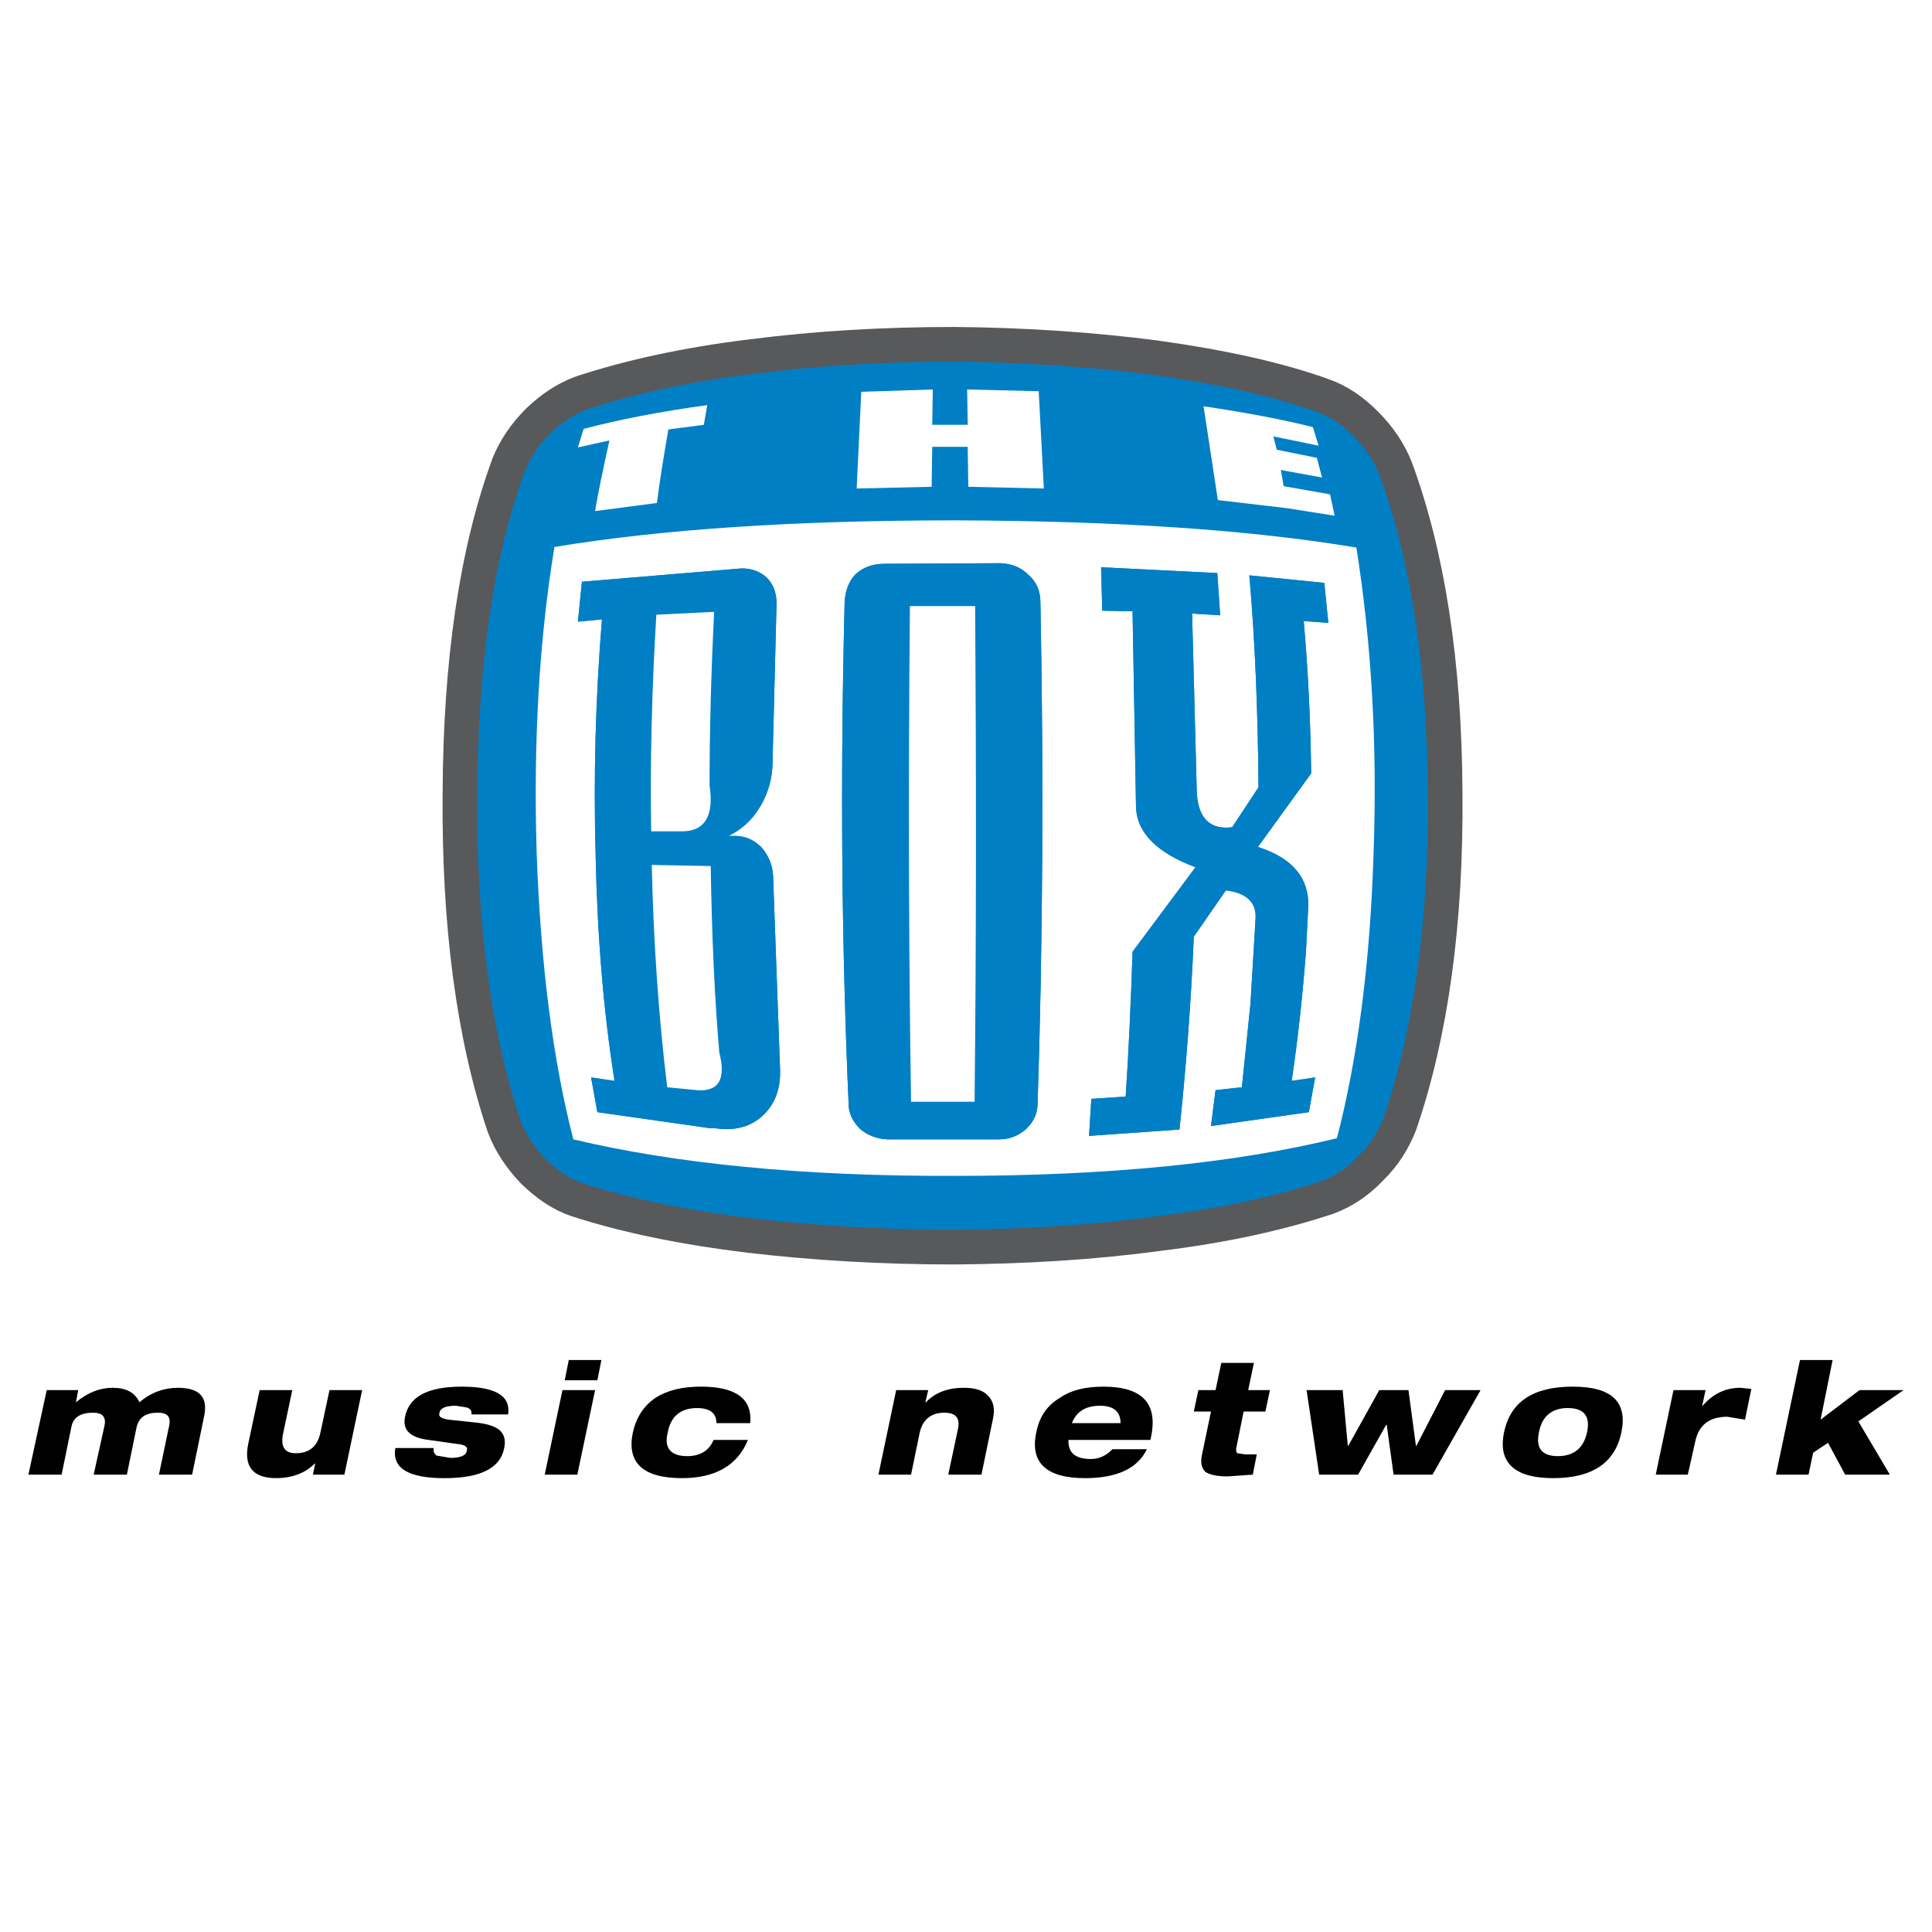
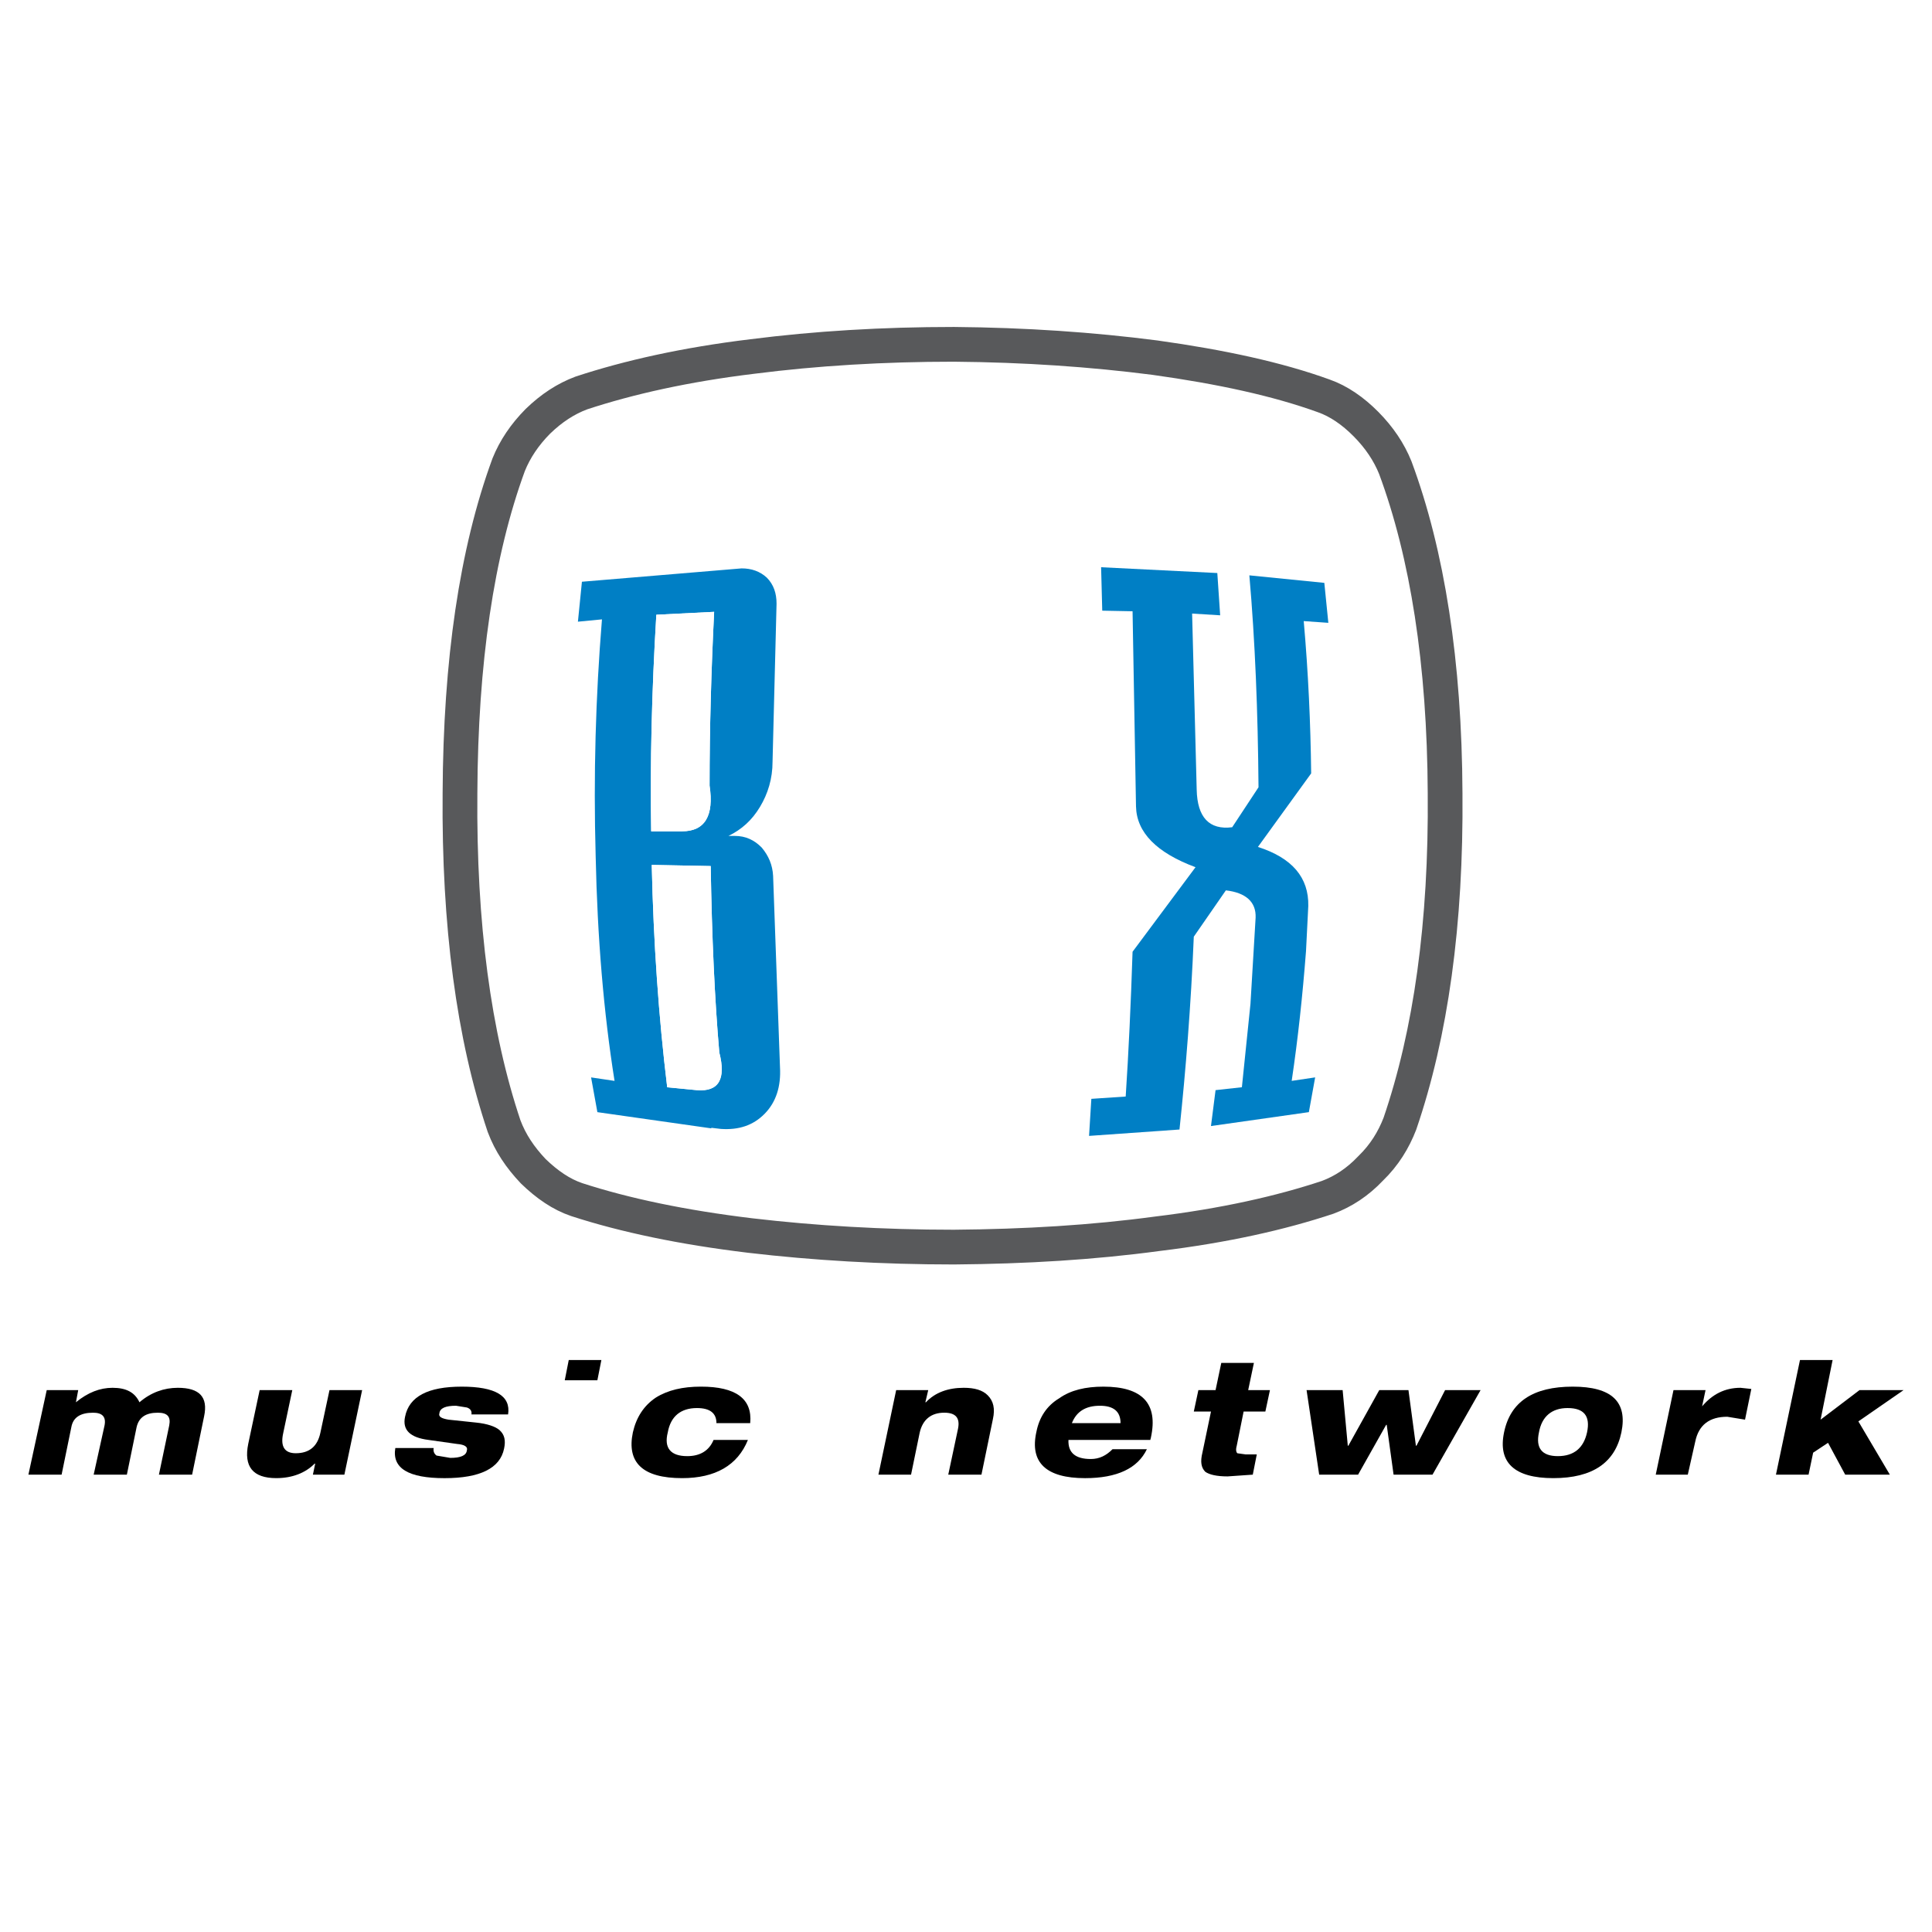
<svg xmlns="http://www.w3.org/2000/svg" version="1.0" id="Layer_1" x="0px" y="0px" width="192.756px" height="192.756px" viewBox="0 0 192.756 192.756" enable-background="new 0 0 192.756 192.756" xml:space="preserve">
  <g>
    <polygon fill-rule="evenodd" clip-rule="evenodd" fill="#FFFFFF" points="0,0 192.756,0 192.756,192.756 0,192.756 0,0  " />
-     <path fill-rule="evenodd" clip-rule="evenodd" fill="#007FC5" d="M139.438,46.196c-0.57-1.56-1.542-3.004-2.912-4.333   c-1.313-1.329-2.685-2.253-4.227-2.831c-4.626-1.618-10.223-2.889-16.789-3.755c-6.339-0.867-13.021-1.329-20.045-1.329   c-7.082-0.058-13.763,0.347-20.159,1.155c-6.625,0.867-12.335,2.08-17.075,3.698c-1.485,0.52-2.97,1.502-4.283,2.773   c-1.371,1.329-2.342,2.773-2.97,4.391c-3.141,8.666-4.74,19.585-4.854,32.758c-0.058,13.057,1.427,24.148,4.454,33.22   c0.571,1.617,1.542,3.119,2.913,4.447c1.313,1.387,2.741,2.312,4.34,2.889c4.797,1.561,10.565,2.717,17.247,3.525   c6.453,0.809,13.25,1.213,20.388,1.154c7.082,0,13.877-0.461,20.216-1.27c6.682-0.867,12.393-2.08,17.075-3.699   c1.484-0.52,2.913-1.5,4.283-2.83c1.313-1.387,2.284-2.889,2.855-4.506c3.142-8.955,4.625-19.932,4.568-32.931   C144.349,65.666,142.692,54.862,139.438,46.196L139.438,46.196z" />
    <path fill="none" stroke="#58595B" stroke-width="3.466" stroke-linecap="round" stroke-linejoin="round" stroke-miterlimit="2.613" d="   M139.209,46.659c3.198,8.608,4.911,19.47,4.969,32.469c0.114,12.999-1.428,23.976-4.512,32.988   c-0.628,1.619-1.542,3.121-2.912,4.449c-1.313,1.387-2.741,2.312-4.283,2.889c-4.684,1.561-10.337,2.832-17.019,3.641   c-6.396,0.865-13.135,1.271-20.273,1.328c-7.139,0-13.935-0.404-20.331-1.154c-6.739-0.811-12.506-2.023-17.304-3.582   c-1.542-0.521-2.97-1.504-4.34-2.832c-1.314-1.387-2.284-2.83-2.913-4.506c-3.026-9.014-4.511-20.106-4.397-33.22   c0.057-13.115,1.656-24.034,4.854-32.758c0.628-1.56,1.599-3.004,2.913-4.333c1.37-1.329,2.798-2.253,4.34-2.831   c4.74-1.56,10.394-2.831,17.076-3.64c6.339-0.809,13.021-1.213,20.103-1.213c7.081,0.058,13.762,0.52,20.044,1.329   c6.625,0.925,12.222,2.138,16.847,3.813c1.485,0.52,2.913,1.502,4.227,2.831S138.581,45.099,139.209,46.659" />
    <path fill-rule="evenodd" clip-rule="evenodd" fill="#FFFFFF" d="M135.326,54.631c-10.68-1.791-23.985-2.658-39.976-2.715   c-15.876,0-29.24,0.867-40.033,2.658c-1.542,9.359-2.112,19.585-1.77,30.62c0.4,11.034,1.599,20.509,3.655,28.482   c10.222,2.426,22.9,3.697,38.148,3.641c15.191,0,27.869-1.271,38.034-3.756c2.057-7.914,3.312-17.39,3.655-28.367   C137.439,74.159,136.811,63.991,135.326,54.631L135.326,54.631z M99.861,56.191c1.086,0.058,1.999,0.405,2.741,1.156   c0.8,0.693,1.199,1.618,1.199,2.715c0.343,17.679,0.229,34.433-0.285,50.206c-0.057,0.982-0.457,1.732-1.199,2.426   c-0.742,0.637-1.6,0.982-2.684,0.982h-11.08c-1.084-0.057-1.999-0.404-2.741-1.039c-0.686-0.693-1.142-1.502-1.142-2.426   c-0.686-15.427-0.856-32.124-0.4-50.149c0.058-1.098,0.4-2.022,1.028-2.715c0.743-0.693,1.656-1.098,2.97-1.098L99.861,56.191   L99.861,56.191z M113.339,80.456l-0.343-19.47l-3.026-0.058l-0.114-4.333l11.594,0.578l0.285,4.217l-2.799-0.173l0.457,17.563   c0.058,2.773,1.257,4.044,3.541,3.755l2.627-3.986c-0.058-7.568-0.343-14.617-0.914-21.145l7.48,0.75l0.4,3.987l-2.455-0.173   c0.456,5.142,0.685,10.226,0.742,15.194l-5.312,7.337c3.427,1.098,5.083,3.062,5.025,5.893l-0.228,4.506   c-0.344,4.448-0.8,8.723-1.428,12.942l2.341-0.348l-0.628,3.467l-9.766,1.387l0.457-3.582l2.627-0.289l0.856-8.318l0.514-8.609   c0.058-1.56-0.971-2.484-2.969-2.715l-3.199,4.622c-0.285,6.875-0.799,13.289-1.427,19.238l-9.023,0.637l0.229-3.697l3.427-0.232   c0.285-4.332,0.514-9.186,0.685-14.443l6.282-8.435C115.395,85.078,113.396,83.056,113.339,80.456L113.339,80.456z M60.058,61.795   l-2.399,0.231l0.4-3.986l15.933-1.329c0.971,0,1.828,0.289,2.513,0.924c0.686,0.693,0.971,1.56,0.971,2.6l-0.4,15.772   c0,1.676-0.457,3.178-1.257,4.507c-0.8,1.329-1.828,2.253-3.141,2.889h0.628c1.085,0,1.942,0.404,2.684,1.156   c0.686,0.808,1.085,1.733,1.142,2.831l0.686,19.066c0.114,1.963-0.4,3.523-1.542,4.68c-1.143,1.154-2.57,1.617-4.34,1.502   l-0.971-0.115v0.057L59.6,110.961l-0.628-3.467l2.341,0.348c-1.085-6.818-1.713-14.271-1.884-22.417   C59.201,77.336,59.429,69.479,60.058,61.795L60.058,61.795z" />
-     <path fill-rule="evenodd" clip-rule="evenodd" fill="#007FC5" d="M102.603,57.347c-0.742-0.751-1.655-1.098-2.741-1.156   l-11.593,0.058c-1.313,0-2.227,0.404-2.97,1.098c-0.628,0.693-0.97,1.618-1.028,2.715c-0.457,18.025-0.286,34.722,0.4,50.149   c0,0.924,0.457,1.732,1.142,2.426c0.742,0.635,1.657,0.982,2.741,1.039h11.08c1.084,0,1.941-0.346,2.684-0.982   c0.742-0.693,1.143-1.443,1.199-2.426c0.514-15.773,0.628-32.527,0.285-50.206C103.802,58.964,103.402,58.04,102.603,57.347   L102.603,57.347z M97.292,60.467c0.114,16.812,0.114,33.278-0.057,49.455h-6.339c-0.229-14.618-0.286-31.083-0.114-49.455H97.292   L97.292,60.467z" />
-     <path fill-rule="evenodd" clip-rule="evenodd" fill="#FFFFFF" d="M97.235,109.922c0.171-16.177,0.171-32.643,0.057-49.455h-6.51   c-0.171,18.372-0.114,34.837,0.114,49.455H97.235L97.235,109.922z" />
    <path fill-rule="evenodd" clip-rule="evenodd" fill="#007FC5" d="M112.996,60.986l0.343,19.47c0.058,2.6,2.056,4.622,5.939,6.066   l-6.282,8.435c-0.171,5.257-0.399,10.111-0.685,14.443l-3.427,0.232l-0.229,3.697l9.023-0.637   c0.628-5.949,1.142-12.363,1.427-19.238l3.199-4.622c1.998,0.231,3.026,1.155,2.969,2.715l-0.514,8.609l-0.856,8.318l-2.627,0.289   l-0.457,3.582l9.766-1.387l0.628-3.467l-2.341,0.348c0.628-4.219,1.084-8.494,1.428-12.942l0.228-4.506   c0.058-2.831-1.599-4.795-5.025-5.893l5.312-7.337c-0.058-4.968-0.286-10.053-0.742-15.194l2.455,0.173l-0.4-3.987l-7.48-0.75   c0.571,6.528,0.856,13.577,0.914,21.145l-2.627,3.986c-2.284,0.289-3.483-0.982-3.541-3.755l-0.457-17.563l2.799,0.173   l-0.285-4.217l-11.594-0.578l0.114,4.333L112.996,60.986L112.996,60.986z" />
    <path fill-rule="evenodd" clip-rule="evenodd" fill="#007FC5" d="M57.659,62.026l2.399-0.231   c-0.628,7.684-0.857,15.541-0.628,23.629c0.171,8.146,0.799,15.599,1.884,22.417l-2.341-0.348l0.628,3.467l11.365,1.617v-0.057   l0.971,0.115c1.771,0.115,3.198-0.348,4.34-1.502c1.142-1.156,1.656-2.717,1.542-4.68l-0.686-19.066   c-0.057-1.098-0.457-2.022-1.142-2.831c-0.742-0.751-1.599-1.156-2.684-1.156h-0.628c1.313-0.636,2.341-1.56,3.141-2.889   c0.8-1.329,1.257-2.831,1.257-4.507l0.4-15.772c0-1.04-0.286-1.906-0.971-2.6c-0.686-0.636-1.542-0.924-2.513-0.924L58.059,58.04   L57.659,62.026L57.659,62.026z M64.968,82.94c-0.114-6.817,0.057-13.981,0.514-21.607l5.768-0.289   c-0.286,5.778-0.457,11.555-0.457,17.333c0.457,3.004-0.457,4.564-2.741,4.564H64.968L64.968,82.94z M65.025,86.292l5.882,0.115   c0.114,7.106,0.399,13.345,0.857,18.603c0.685,2.658-0.058,3.928-2.228,3.756l-2.97-0.289   C65.711,101.428,65.197,94.033,65.025,86.292L65.025,86.292z" />
    <path fill-rule="evenodd" clip-rule="evenodd" fill="#FFFFFF" d="M65.482,61.333c-0.457,7.626-0.628,14.79-0.514,21.607h3.084   c2.284,0,3.198-1.56,2.741-4.564c0-5.778,0.171-11.555,0.457-17.333L65.482,61.333L65.482,61.333z" />
    <path fill-rule="evenodd" clip-rule="evenodd" fill="#FFFFFF" d="M70.908,86.407l-5.882-0.115   c0.172,7.742,0.686,15.136,1.542,22.185l2.97,0.289c2.17,0.172,2.912-1.098,2.228-3.756C71.307,99.752,71.022,93.513,70.908,86.407   L70.908,86.407z" />
    <polygon fill-rule="evenodd" clip-rule="evenodd" fill="#FFFFFF" points="103.631,39.032 96.493,38.859 96.549,42.383    93.008,42.383 93.066,38.859 85.928,39.09 85.471,48.738 92.952,48.565 93.008,44.579 96.549,44.579 96.607,48.565 104.145,48.738    103.631,39.032  " />
    <path fill-rule="evenodd" clip-rule="evenodd" fill="#FFFFFF" d="M58.23,42.788l-0.571,1.849l3.141-0.693   c-0.629,2.888-1.143,5.257-1.428,7.048l6.167-0.809c0.286-2.253,0.686-4.68,1.142-7.337l3.541-0.462l0.342-1.964   C65.882,41.054,61.771,41.863,58.23,42.788L58.23,42.788z" />
    <path fill-rule="evenodd" clip-rule="evenodd" fill="#FFFFFF" d="M130.985,42.614c-2.969-0.751-6.624-1.444-10.907-2.08l1.428,9.36   l6.909,0.809l4.741,0.751l-0.458-2.137l-4.625-0.809l-0.286-1.618l4.112,0.751l-0.514-1.964l-3.998-0.809l-0.343-1.329l4.512,0.924   L130.985,42.614L130.985,42.614z" />
    <polygon fill-rule="evenodd" clip-rule="evenodd" points="189.921,138.691 185.523,138.691 181.641,141.639 182.84,135.688    179.585,135.688 177.187,147.127 180.441,147.127 180.898,144.932 182.383,143.949 184.096,147.127 188.551,147.127    185.41,141.812 189.921,138.691  " />
    <path fill-rule="evenodd" clip-rule="evenodd" d="M174.73,138.576l-1.085-0.115c-1.542,0-2.798,0.637-3.826,1.85l0.343-1.619   h-3.198l-1.771,8.436h3.198l0.743-3.293c0.342-1.676,1.427-2.484,3.197-2.484l1.771,0.289L174.73,138.576L174.73,138.576z" />
    <path fill-rule="evenodd" clip-rule="evenodd" d="M150.06,142.91c-0.628,3.004,1.028,4.564,4.911,4.564   c3.94,0,6.168-1.561,6.796-4.564c0.628-3.062-0.971-4.564-4.854-4.564C152.972,138.346,150.688,139.848,150.06,142.91   L150.06,142.91z M155.428,145.279c-1.599,0-2.227-0.811-1.885-2.369c0.286-1.619,1.314-2.428,2.855-2.428   c1.656,0,2.284,0.809,1.942,2.428C157.998,144.469,157.027,145.279,155.428,145.279L155.428,145.279z" />
    <polygon fill-rule="evenodd" clip-rule="evenodd" points="147.719,138.691 144.178,138.691 141.322,144.238 141.265,144.238    140.522,138.691 137.61,138.691 134.526,144.238 134.47,144.238 133.955,138.691 130.357,138.691 131.614,147.127 135.497,147.127    138.296,142.158 138.353,142.158 139.038,147.127 142.921,147.127 147.719,138.691  " />
    <path fill-rule="evenodd" clip-rule="evenodd" d="M124.532,138.691l0.571-2.715h-3.255l-0.571,2.715h-1.714l-0.457,2.139h1.714   l-0.856,4.102c-0.229,0.924-0.114,1.502,0.285,1.906c0.4,0.289,1.143,0.463,2.228,0.463l2.513-0.174l0.399-2.021h-1.143   l-0.799-0.115c-0.114-0.115-0.172-0.348-0.057-0.752l0.685-3.408h2.17l0.457-2.139H124.532L124.532,138.691z" />
    <path fill-rule="evenodd" clip-rule="evenodd" d="M105.687,139.502c-1.257,0.75-1.999,1.906-2.284,3.35   c-0.686,3.062,0.971,4.623,4.854,4.623c3.199,0,5.255-0.982,6.168-2.889h-3.427c-0.628,0.635-1.312,0.98-2.17,0.98   c-1.542,0-2.284-0.635-2.227-1.906h8.166l0.058-0.23c0.742-3.408-0.857-5.084-4.74-5.084   C108.313,138.346,106.828,138.691,105.687,139.502L105.687,139.502z M109.741,140.252c1.37,0,2.056,0.578,2.056,1.734h-4.854   C107.399,140.83,108.313,140.252,109.741,140.252L109.741,140.252z" />
    <path fill-rule="evenodd" clip-rule="evenodd" d="M94.208,140.945c1.142,0,1.599,0.52,1.37,1.619l-0.97,4.562h3.312l1.143-5.547   c0.228-1.039,0.057-1.791-0.515-2.367c-0.514-0.521-1.313-0.752-2.398-0.752c-1.542,0-2.855,0.463-3.769,1.445h-0.057l0.286-1.215   h-3.199l-1.77,8.436h3.255l0.856-4.16C92.038,141.639,92.895,140.945,94.208,140.945L94.208,140.945z" />
    <path fill-rule="evenodd" clip-rule="evenodd" d="M74.848,141.986c0.229-2.428-1.428-3.641-4.911-3.641   c-1.828,0-3.312,0.346-4.512,1.098c-1.199,0.809-1.941,1.965-2.284,3.467c-0.628,3.004,0.971,4.564,4.912,4.564   c3.312,0,5.539-1.271,6.567-3.814h-3.427c-0.457,1.098-1.371,1.619-2.627,1.619c-1.656,0-2.341-0.811-1.941-2.369   c0.286-1.619,1.313-2.428,2.912-2.428c1.313,0,1.942,0.521,1.942,1.504H74.848L74.848,141.986z" />
    <polygon fill-rule="evenodd" clip-rule="evenodd" points="59.6,137.711 60,135.688 56.745,135.688 56.346,137.711 59.6,137.711     " />
-     <polygon fill-rule="evenodd" clip-rule="evenodd" points="57.601,147.127 59.372,138.691 56.117,138.691 54.347,147.127    57.601,147.127  " />
    <path fill-rule="evenodd" clip-rule="evenodd" d="M45.495,140.252l1.085,0.174c0.343,0.115,0.514,0.346,0.457,0.693h3.655   c0.286-1.85-1.256-2.773-4.626-2.773c-3.369,0-5.254,0.982-5.653,3.004c-0.286,1.328,0.514,2.08,2.341,2.311l2.855,0.404   c0.743,0.059,1.085,0.289,0.971,0.637c-0.057,0.52-0.628,0.752-1.656,0.752l-1.371-0.232c-0.229-0.174-0.342-0.404-0.286-0.752   h-3.826c-0.342,2.023,1.313,3.006,4.912,3.006c3.54,0,5.539-0.982,5.939-2.947c0.171-0.809,0.058-1.387-0.457-1.85   c-0.4-0.346-1.199-0.635-2.342-0.75l-2.741-0.289c-0.685-0.115-1.028-0.289-0.914-0.635   C43.895,140.482,44.466,140.252,45.495,140.252L45.495,140.252z" />
    <path fill-rule="evenodd" clip-rule="evenodd" d="M32.874,138.691l-0.914,4.275c-0.286,1.33-1.085,2.023-2.456,2.023   c-1.085,0-1.542-0.637-1.256-1.965l0.914-4.334h-3.255l-1.142,5.373c-0.457,2.254,0.457,3.41,2.798,3.41   c1.599,0,2.912-0.52,3.827-1.445h0.057l-0.229,1.098h3.141l1.771-8.436H32.874L32.874,138.691z" />
    <path fill-rule="evenodd" clip-rule="evenodd" d="M17.74,138.461c-1.371,0-2.684,0.463-3.826,1.445   c-0.457-0.982-1.313-1.445-2.684-1.445c-1.256,0-2.456,0.463-3.655,1.445l0.229-1.215H4.662l-1.828,8.436h3.312l0.971-4.736   c0.171-0.982,0.914-1.445,2.17-1.445c0.914,0,1.314,0.404,1.143,1.271l-1.085,4.91h3.312l0.971-4.736   c0.229-0.982,0.914-1.445,2.113-1.445c0.971,0,1.313,0.404,1.142,1.271l-1.028,4.91h3.312l1.199-5.836   C20.767,139.387,19.91,138.461,17.74,138.461L17.74,138.461z" />
  </g>
</svg>